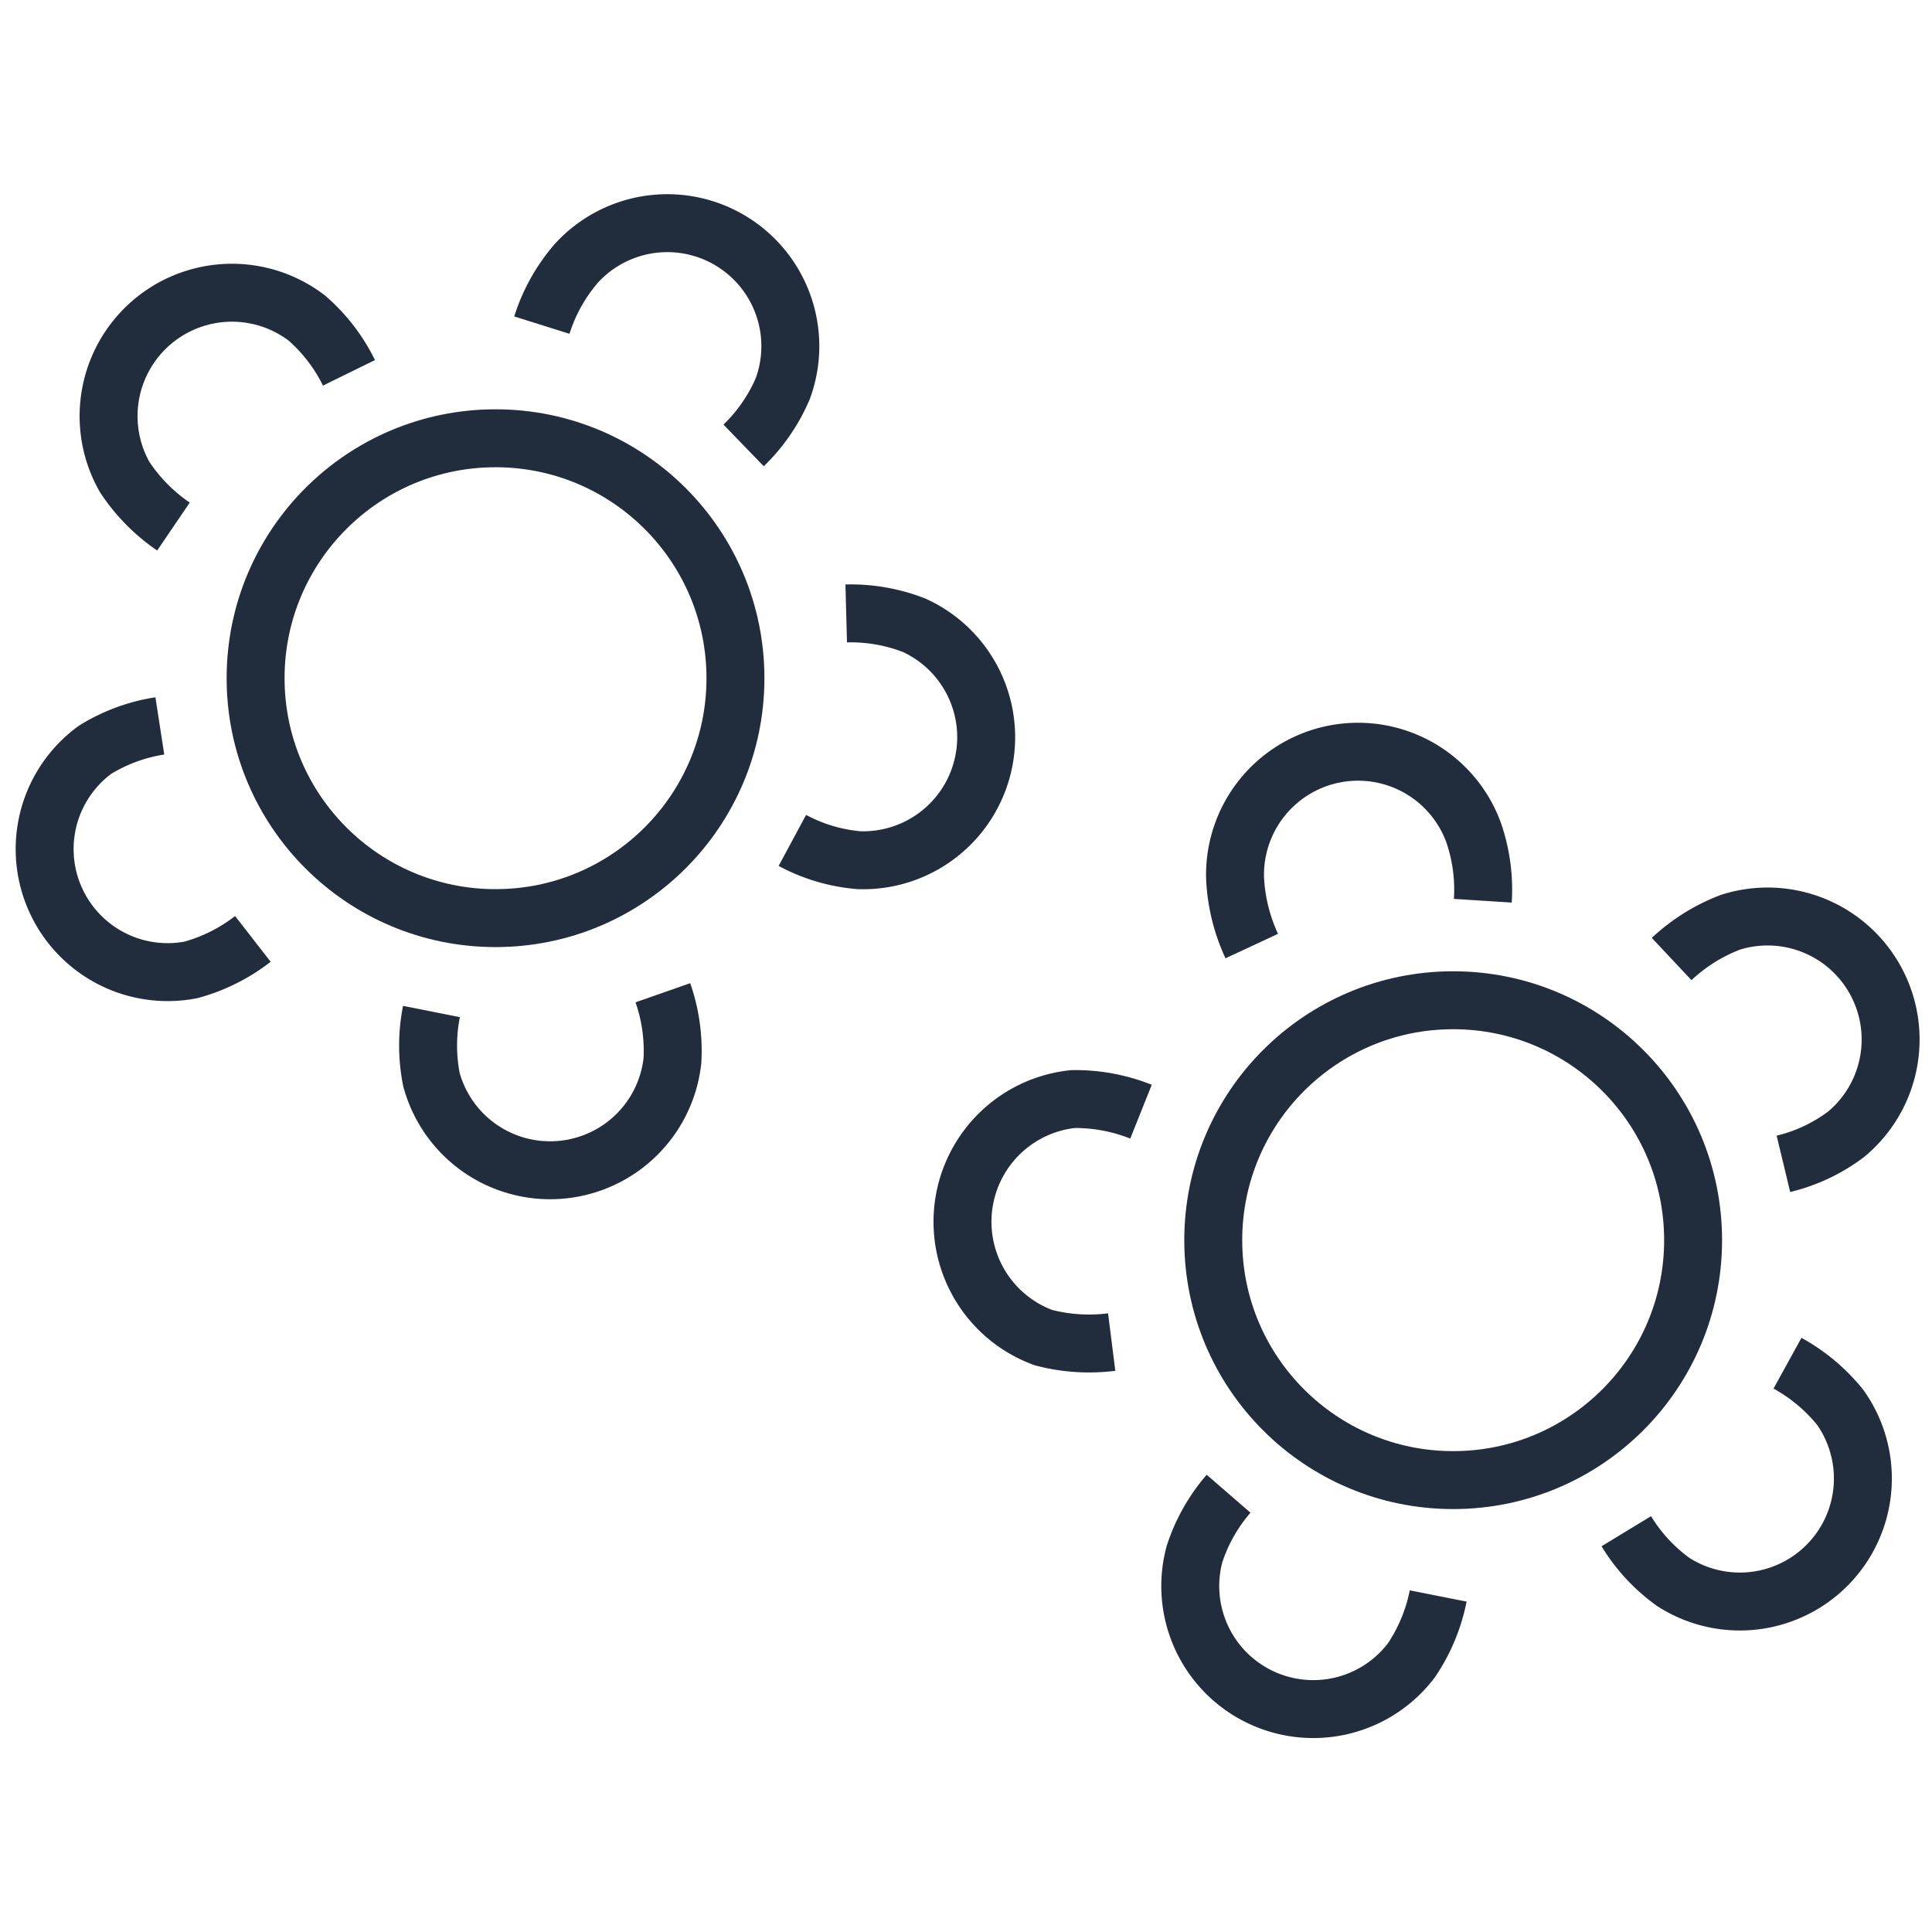
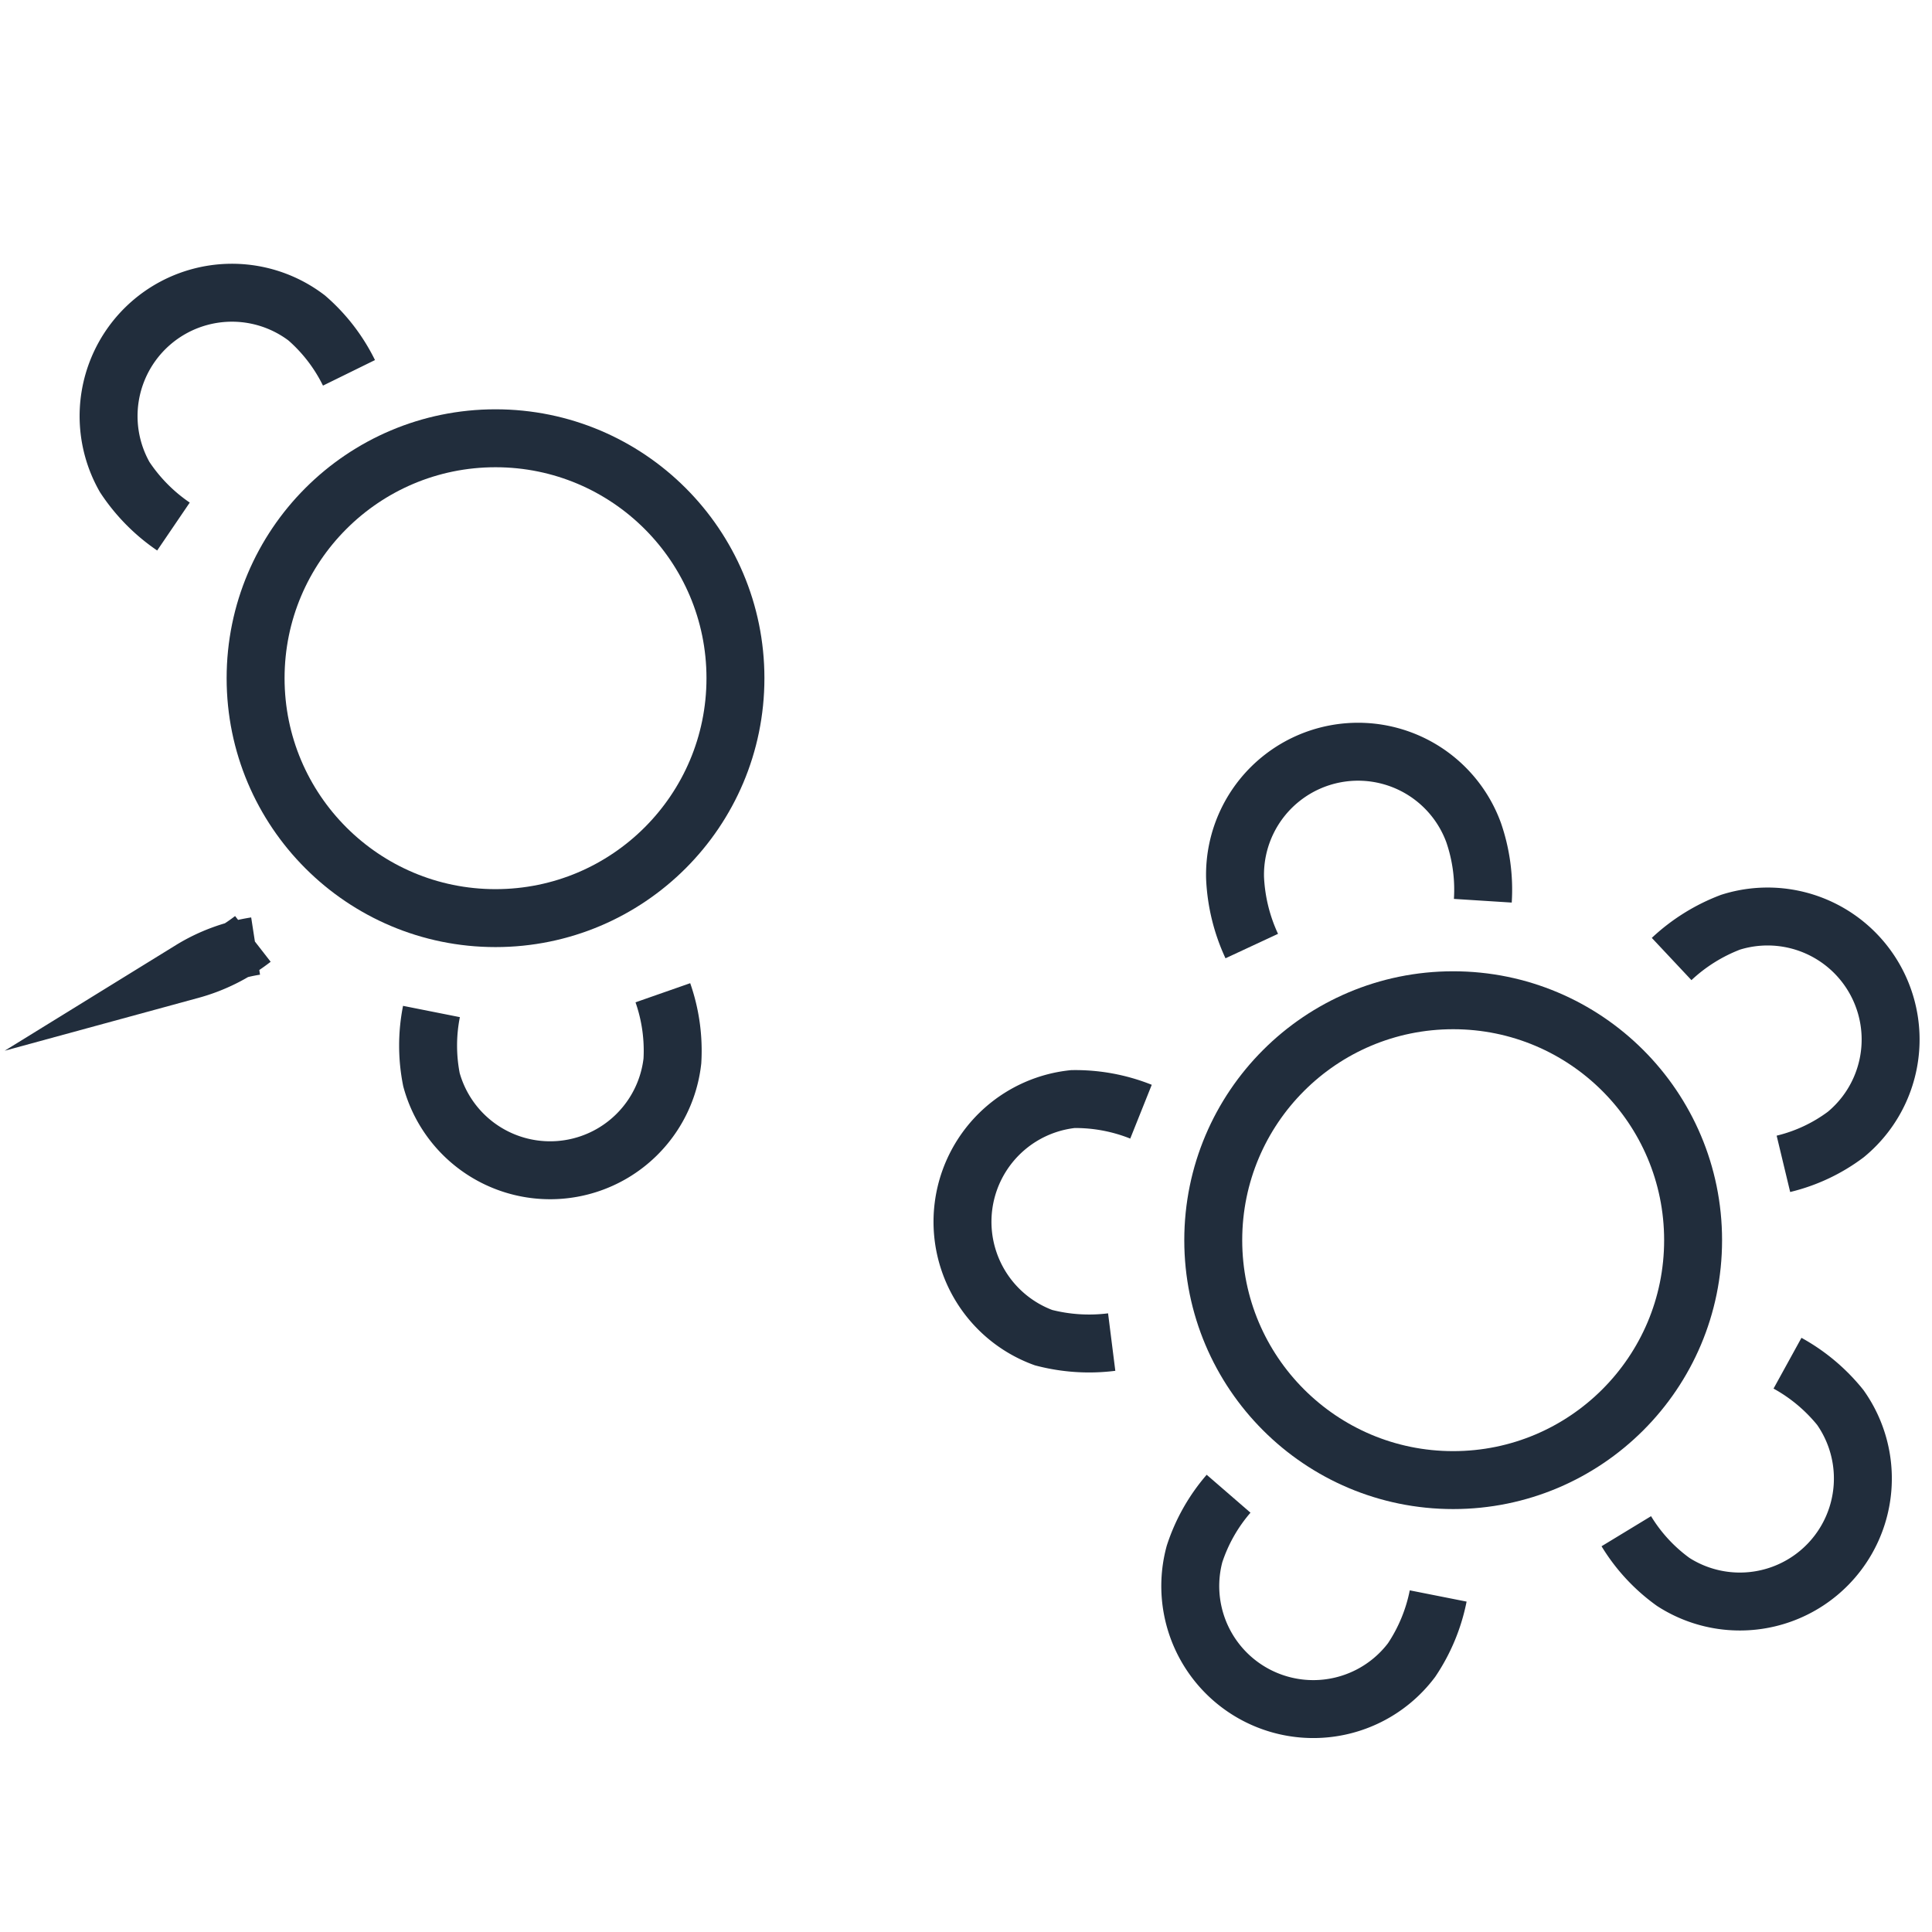
<svg xmlns="http://www.w3.org/2000/svg" id="Layer_1" data-name="Layer 1" viewBox="0 0 56.69 56.69">
  <circle cx="14.54" cy="19.9" r="7.04" fill="none" stroke="#212d3c" stroke-miterlimit="10" stroke-width="1.7" />
-   <path d="M7.42,27.55a5.19,5.19,0,0,1-1.82.91A3.61,3.61,0,0,1,2.79,22a5.1,5.1,0,0,1,1.9-.7" fill="none" stroke="#212d3c" stroke-miterlimit="10" stroke-width="1.7" />
+   <path d="M7.42,27.55a5.19,5.19,0,0,1-1.82.91a5.1,5.1,0,0,1,1.9-.7" fill="none" stroke="#212d3c" stroke-miterlimit="10" stroke-width="1.7" />
  <path d="M5.09,15.45A5.25,5.25,0,0,1,3.66,14,3.62,3.62,0,0,1,9,9.33a5.12,5.12,0,0,1,1.24,1.61" fill="none" stroke="#212d3c" stroke-miterlimit="10" stroke-width="1.7" />
-   <path d="M15.9,9.54a5.11,5.11,0,0,1,1-1.8,3.61,3.61,0,0,1,6.07,3.66,5.12,5.12,0,0,1-1.15,1.67" fill="none" stroke="#212d3c" stroke-miterlimit="10" stroke-width="1.7" />
-   <path d="M24.83,18a5.11,5.11,0,0,1,2,.35,3.61,3.61,0,0,1-1.63,6.89,5,5,0,0,1-1.95-.58" fill="none" stroke="#212d3c" stroke-miterlimit="10" stroke-width="1.7" />
  <path d="M19.45,29.13a5.15,5.15,0,0,1,.28,2,3.61,3.61,0,0,1-7.07.55,5.13,5.13,0,0,1,0-2" fill="none" stroke="#212d3c" stroke-miterlimit="10" stroke-width="1.7" />
  <circle cx="42.64" cy="36.39" r="7.04" fill="none" stroke="#212d3c" stroke-miterlimit="10" stroke-width="1.7" />
  <path d="M32.62,39.38a5.3,5.3,0,0,1-2-.13,3.62,3.62,0,0,1,.86-7,5.18,5.18,0,0,1,2,.37" fill="none" stroke="#212d3c" stroke-miterlimit="10" stroke-width="1.7" />
  <path d="M36.73,27.76a5.3,5.3,0,0,1-.49-2,3.61,3.61,0,0,1,7-1.33,5.14,5.14,0,0,1,.27,2" fill="none" stroke="#212d3c" stroke-miterlimit="10" stroke-width="1.7" />
  <path d="M49.05,28.14a5.25,5.25,0,0,1,1.73-1.08,3.61,3.61,0,0,1,3.38,6.23,5,5,0,0,1-1.83.86" fill="none" stroke="#212d3c" stroke-miterlimit="10" stroke-width="1.7" />
  <path d="M52.45,40A5.22,5.22,0,0,1,54,41.3a3.61,3.61,0,0,1-4.9,5.12,5.08,5.08,0,0,1-1.38-1.49" fill="none" stroke="#212d3c" stroke-miterlimit="10" stroke-width="1.7" />
  <path d="M42.2,46.83a5.18,5.18,0,0,1-.78,1.88,3.61,3.61,0,0,1-6.37-3.11,5.13,5.13,0,0,1,1-1.77" fill="none" stroke="#212d3c" stroke-miterlimit="10" stroke-width="1.7" />
  <rect y="0.2" width="56.69" height="56.69" fill="none" />
</svg>